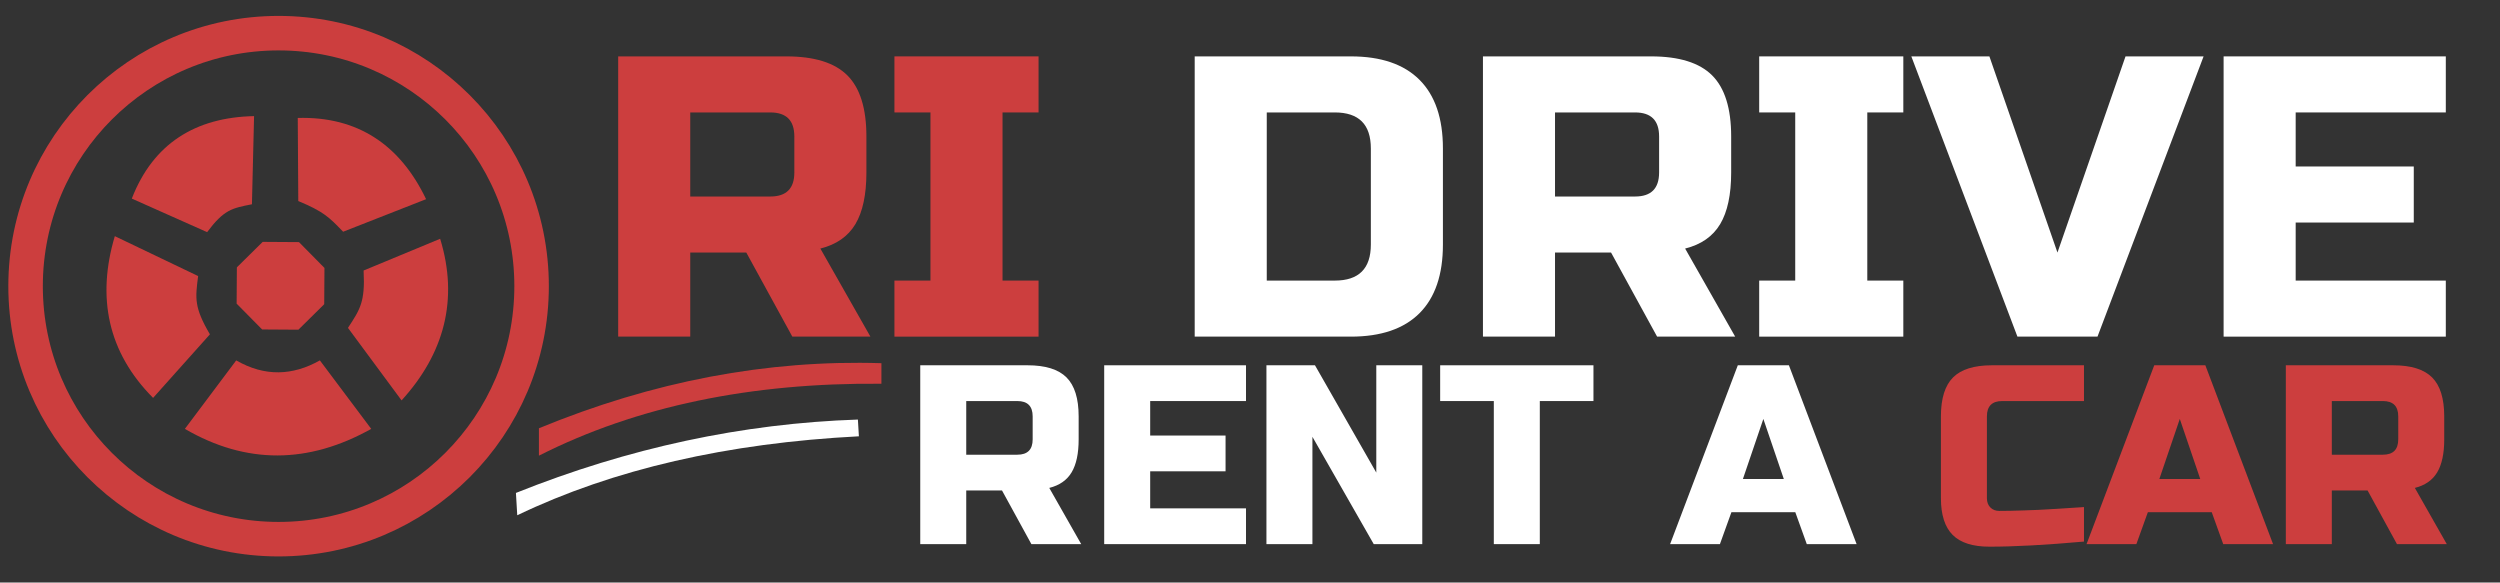
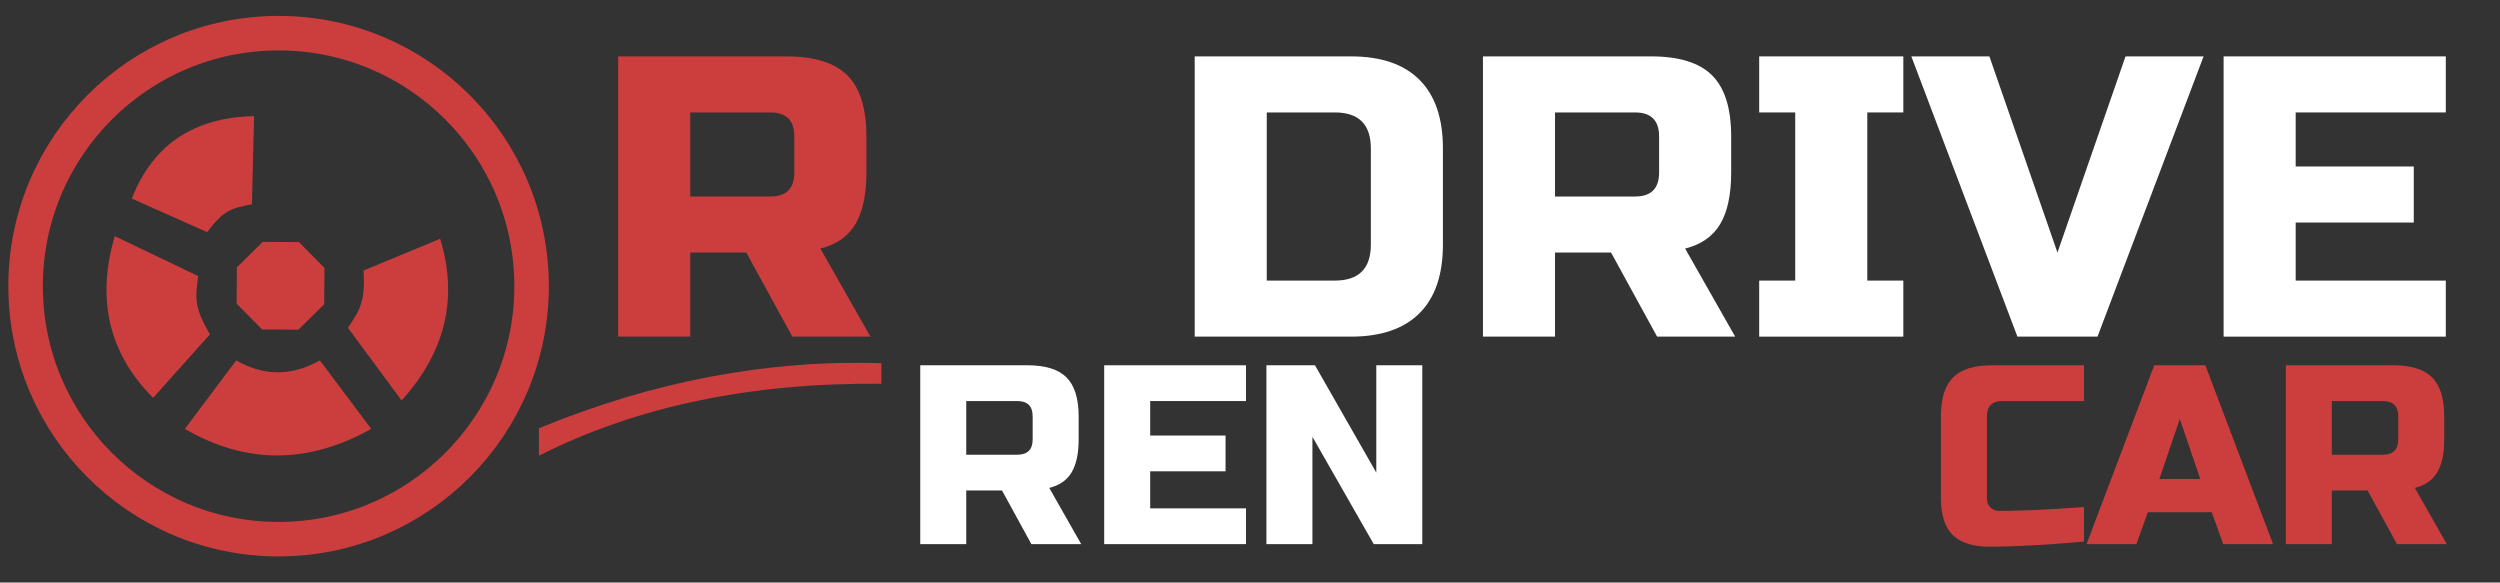
<svg xmlns="http://www.w3.org/2000/svg" width="100%" height="100%" viewBox="0 0 2060 480" xml:space="preserve" style="fill-rule:evenodd;clip-rule:evenodd;stroke-linecap:round;stroke-linejoin:round;stroke-miterlimit:1.5;">
  <rect x="0" y="0" width="2060" height="480" fill="#333333" stroke="none" />
  <g id="logo" transform="matrix(2.822,0,0,2.822,-391.303,-1427.79)">
    <g transform="matrix(2.338,0,0,2.338,-348.587,-809.645)">
      <path d="M285.609,569.743L306.609,569.743C310.109,569.743 312.65,570.535 314.234,572.118C315.817,573.701 316.609,576.243 316.609,579.743L316.609,584.243C316.609,587.01 316.15,589.16 315.234,590.693C314.317,592.226 312.859,593.243 310.859,593.743L317.109,604.743L307.359,604.743L301.609,594.243L294.609,594.243L294.609,604.743L285.609,604.743L285.609,569.743ZM307.609,579.743C307.609,577.743 306.609,576.743 304.609,576.743L294.609,576.743L294.609,587.243L304.609,587.243C306.609,587.243 307.609,586.243 307.609,584.243L307.609,579.743Z" style="fill:rgb(204,62,62);fill-rule:nonzero;" />
-       <path d="M338.109,604.743L320.109,604.743L320.109,597.743L324.609,597.743L324.609,576.743L320.109,576.743L320.109,569.743L338.109,569.743L338.109,576.743L333.609,576.743L333.609,597.743L338.109,597.743L338.109,604.743Z" style="fill:rgb(204,62,62);fill-rule:nonzero;" />
      <path d="M377.109,569.743C380.875,569.743 383.734,570.718 385.684,572.668C387.634,574.618 388.609,577.476 388.609,581.243L388.609,593.243C388.609,597.01 387.634,599.868 385.684,601.818C383.734,603.768 380.875,604.743 377.109,604.743L357.609,604.743L357.609,569.743L377.109,569.743ZM379.609,581.243C379.609,578.243 378.109,576.743 375.109,576.743L366.609,576.743L366.609,597.743L375.109,597.743C378.109,597.743 379.609,596.243 379.609,593.243L379.609,581.243Z" style="fill:white;fill-rule:nonzero;" />
      <path d="M393.609,569.743L414.609,569.743C418.109,569.743 420.65,570.535 422.234,572.118C423.817,573.701 424.609,576.243 424.609,579.743L424.609,584.243C424.609,587.01 424.15,589.16 423.234,590.693C422.317,592.226 420.859,593.243 418.859,593.743L425.109,604.743L415.359,604.743L409.609,594.243L402.609,594.243L402.609,604.743L393.609,604.743L393.609,569.743ZM415.609,579.743C415.609,577.743 414.609,576.743 412.609,576.743L402.609,576.743L402.609,587.243L412.609,587.243C414.609,587.243 415.609,586.243 415.609,584.243L415.609,579.743Z" style="fill:white;fill-rule:nonzero;" />
      <path d="M446.109,604.743L428.109,604.743L428.109,597.743L432.609,597.743L432.609,576.743L428.109,576.743L428.109,569.743L446.109,569.743L446.109,576.743L441.609,576.743L441.609,597.743L446.109,597.743L446.109,604.743Z" style="fill:white;fill-rule:nonzero;" />
      <path d="M465.359,594.243L473.859,569.743L483.609,569.743L470.359,604.743L460.359,604.743L447.109,569.743L456.859,569.743L465.359,594.243Z" style="fill:white;fill-rule:nonzero;" />
      <path d="M513.859,604.743L486.109,604.743L486.109,569.743L513.859,569.743L513.859,576.743L495.109,576.743L495.109,583.493L509.859,583.493L509.859,590.493L495.109,590.493L495.109,597.743L513.859,597.743L513.859,604.743Z" style="fill:white;fill-rule:nonzero;" />
    </g>
    <g transform="matrix(1.492,0,0,1.492,-65.939,-302.317)">
      <path d="M317.229,613.221L338.229,613.221C341.729,613.221 344.271,614.013 345.854,615.596C347.438,617.18 348.229,619.721 348.229,623.221L348.229,627.721C348.229,630.488 347.771,632.638 346.854,634.171C345.938,635.705 344.479,636.721 342.479,637.221L348.729,648.221L338.979,648.221L333.229,637.721L326.229,637.721L326.229,648.221L317.229,648.221L317.229,613.221ZM339.229,623.221C339.229,621.221 338.229,620.221 336.229,620.221L326.229,620.221L326.229,630.721L336.229,630.721C338.229,630.721 339.229,629.721 339.229,627.721L339.229,623.221Z" style="fill:white;fill-rule:nonzero;" />
      <path d="M380.979,648.221L353.229,648.221L353.229,613.221L380.979,613.221L380.979,620.221L362.229,620.221L362.229,626.971L376.979,626.971L376.979,633.971L362.229,633.971L362.229,641.221L380.979,641.221L380.979,648.221Z" style="fill:white;fill-rule:nonzero;" />
      <path d="M415.479,648.221L405.979,648.221L393.979,627.221L393.979,648.221L384.979,648.221L384.979,613.221L394.479,613.221L406.479,634.221L406.479,613.221L415.479,613.221L415.479,648.221Z" style="fill:white;fill-rule:nonzero;" />
-       <path d="M438.479,648.221L429.479,648.221L429.479,620.221L418.979,620.221L418.979,613.221L448.979,613.221L448.979,620.221L438.479,620.221L438.479,648.221Z" style="fill:white;fill-rule:nonzero;" />
-       <path d="M473.729,648.221L463.979,648.221L477.229,613.221L487.229,613.221L500.479,648.221L490.729,648.221L488.479,641.971L475.979,641.971L473.729,648.221ZM478.229,635.471L486.229,635.471L482.229,623.721L478.229,635.471Z" style="fill:white;fill-rule:nonzero;" />
      <path d="M544.979,647.721C537.546,648.388 531.379,648.721 526.479,648.721C523.213,648.721 520.813,647.955 519.279,646.421C517.746,644.888 516.979,642.488 516.979,639.221L516.979,623.221C516.979,619.721 517.771,617.18 519.354,615.596C520.938,614.013 523.479,613.221 526.979,613.221L544.979,613.221L544.979,620.221L528.979,620.221C526.979,620.221 525.979,621.221 525.979,623.221L525.979,639.221C525.979,639.988 526.204,640.596 526.654,641.046C527.104,641.496 527.679,641.721 528.379,641.721C529.079,641.721 529.846,641.713 530.679,641.696C531.513,641.68 532.379,641.655 533.279,641.621C534.179,641.588 535.088,641.555 536.004,641.521C536.921,641.488 538.104,641.421 539.554,641.321C541.004,641.221 542.813,641.105 544.979,640.971L544.979,647.721Z" style="fill:rgb(204,62,62);fill-rule:nonzero;" />
      <path d="M555.229,648.221L545.479,648.221L558.729,613.221L568.729,613.221L581.979,648.221L572.229,648.221L569.979,641.971L557.479,641.971L555.229,648.221ZM559.729,635.471L567.729,635.471L563.729,623.721L559.729,635.471Z" style="fill:rgb(204,62,62);fill-rule:nonzero;" />
      <path d="M584.479,613.221L605.479,613.221C608.979,613.221 611.521,614.013 613.104,615.596C614.688,617.18 615.479,619.721 615.479,623.221L615.479,627.721C615.479,630.488 615.021,632.638 614.104,634.171C613.188,635.705 611.729,636.721 609.729,637.221L615.979,648.221L606.229,648.221L600.479,637.721L593.479,637.721L593.479,648.221L584.479,648.221L584.479,613.221ZM606.479,623.221C606.479,621.221 605.479,620.221 603.479,620.221L593.479,620.221L593.479,630.721L603.479,630.721C605.479,630.721 606.479,629.721 606.479,627.721L606.479,623.221Z" style="fill:rgb(204,62,62);fill-rule:nonzero;" />
    </g>
    <g id="Wheel" transform="matrix(1.111,0,0,1.111,-32.727,-54.27)">
      <g transform="matrix(1.08,0,0,1.08,-26.295,-52.072)">
        <g transform="matrix(1.943,-0.79,0.79,1.943,-671.363,-356.483)">
          <path d="M231.5,573L235.389,574.611L237,578.5L235.389,582.389L231.5,584L227.611,582.389L226,578.5L227.611,574.611L231.5,573Z" style="fill:rgb(204,62,62);" />
        </g>
        <g transform="matrix(2.036,0,0,1.286,-242.594,72.981)">
          <path d="M245.636,424.96C238.146,431.591 230.721,431.735 223.364,424.96L229.5,412C232.937,415.133 236.262,414.883 239.5,412L245.636,424.96Z" style="fill:rgb(204,62,62);" />
        </g>
        <g transform="matrix(0.38,-1.766,1.115,0.24,-293.8,905.02)">
          <path d="M245.744,425.753C238.254,432.384 230.721,431.735 223.364,424.96L231.396,410.523C234.207,412.24 235.312,412.96 239.392,411.207L245.744,425.753Z" style="fill:rgb(204,62,62);" />
        </g>
        <g transform="matrix(0.457,1.748,-1.15,0.3,581.753,54.652)">
          <path d="M245.744,425.753C238.254,432.384 230.721,431.735 223.364,424.96L231.396,410.523C234.207,412.24 235.312,412.96 239.392,411.207L245.744,425.753Z" style="fill:rgb(204,62,62);" />
        </g>
        <g transform="matrix(-1.305,0.931,-0.69,-0.968,813.726,746.779)">
          <path d="M245.744,425.753C238.254,432.384 230.721,431.735 223.364,424.96L231.396,410.523C234.207,412.24 235.312,412.96 239.392,411.207L245.744,425.753Z" style="fill:rgb(204,62,62);" />
        </g>
        <g transform="matrix(-1.417,-0.847,0.61,-1.02,328.155,1186.23)">
-           <path d="M245.744,425.753C238.254,432.384 230.721,431.735 223.364,424.96L231.396,410.523C234.242,411.601 235.363,412.016 239.392,411.207L245.744,425.753Z" style="fill:rgb(204,62,62);" />
-         </g>
+           </g>
      </g>
      <g transform="matrix(0.93,0,0,0.93,0.098,19.133)">
        <circle cx="244.5" cy="602.5" r="71.5" style="fill:none;stroke:rgb(204,62,62);stroke-width:9.75px;" />
      </g>
    </g>
    <g transform="matrix(0.926,0,0,1,18.222,-22)">
      <path d="M408,634C372,632.952 336,639.26 300,653L300,661C330.836,646.558 366.903,639.654 408,640L408,634Z" style="fill:rgb(204,62,62);" />
    </g>
    <g transform="matrix(0.933,-0.055,0.048,0.815,-21.935,134.186)">
-       <path d="M408,634C372,632.952 336,639.26 300,653L300,661C330.836,646.558 366.903,639.654 408,640L408,634Z" style="fill:white;" />
-     </g>
+       </g>
  </g>
</svg>